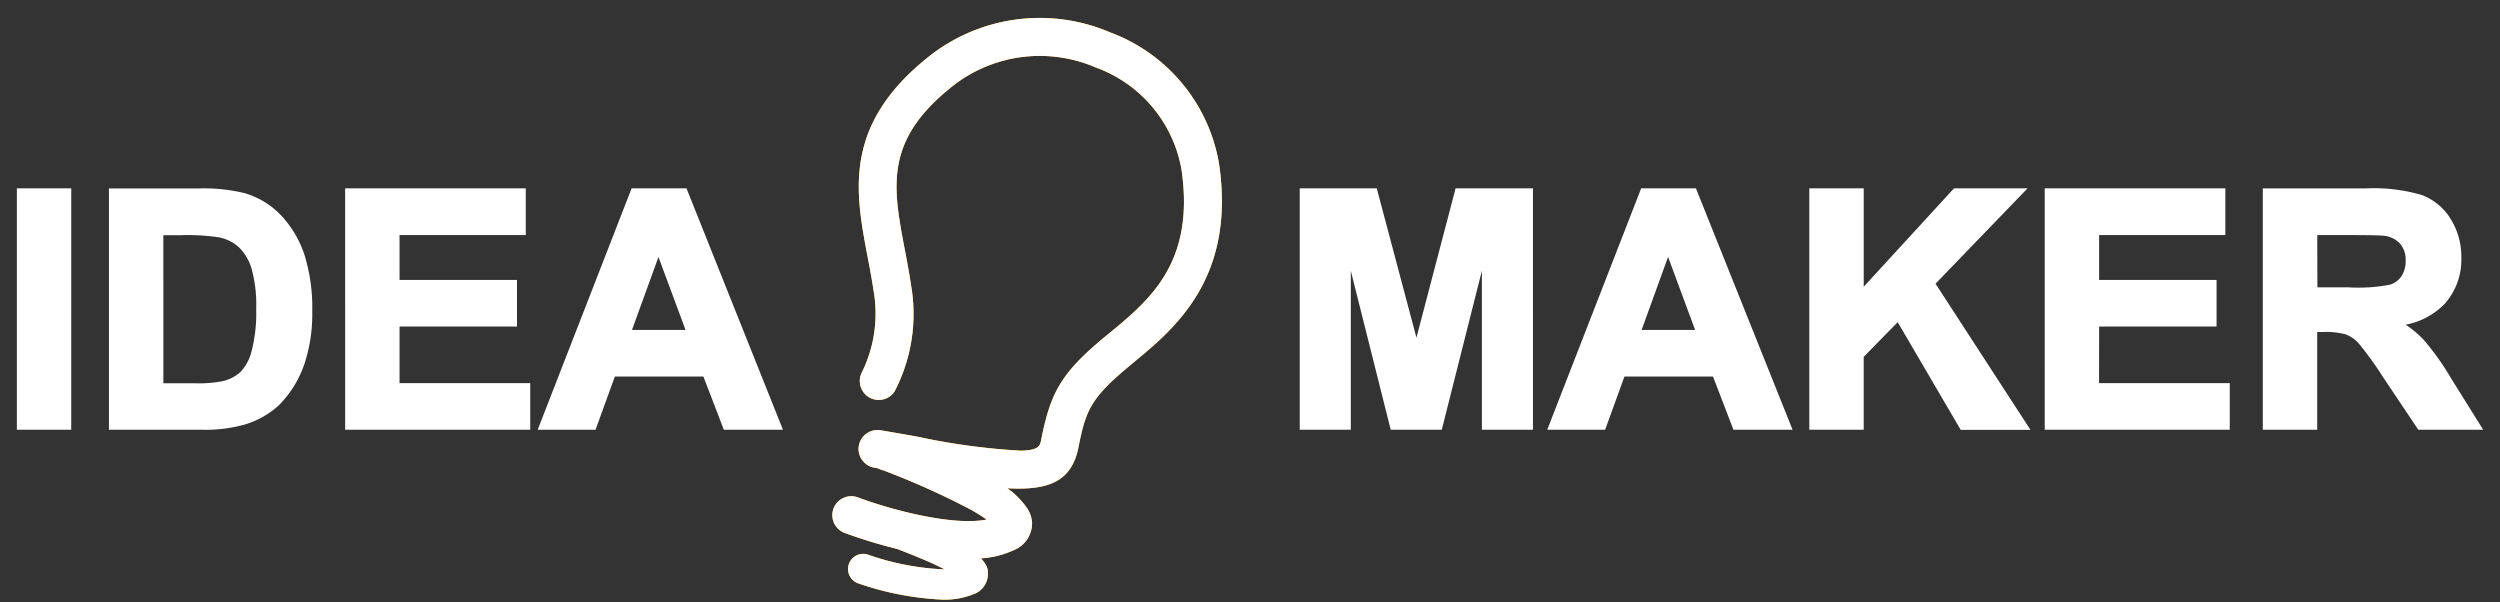
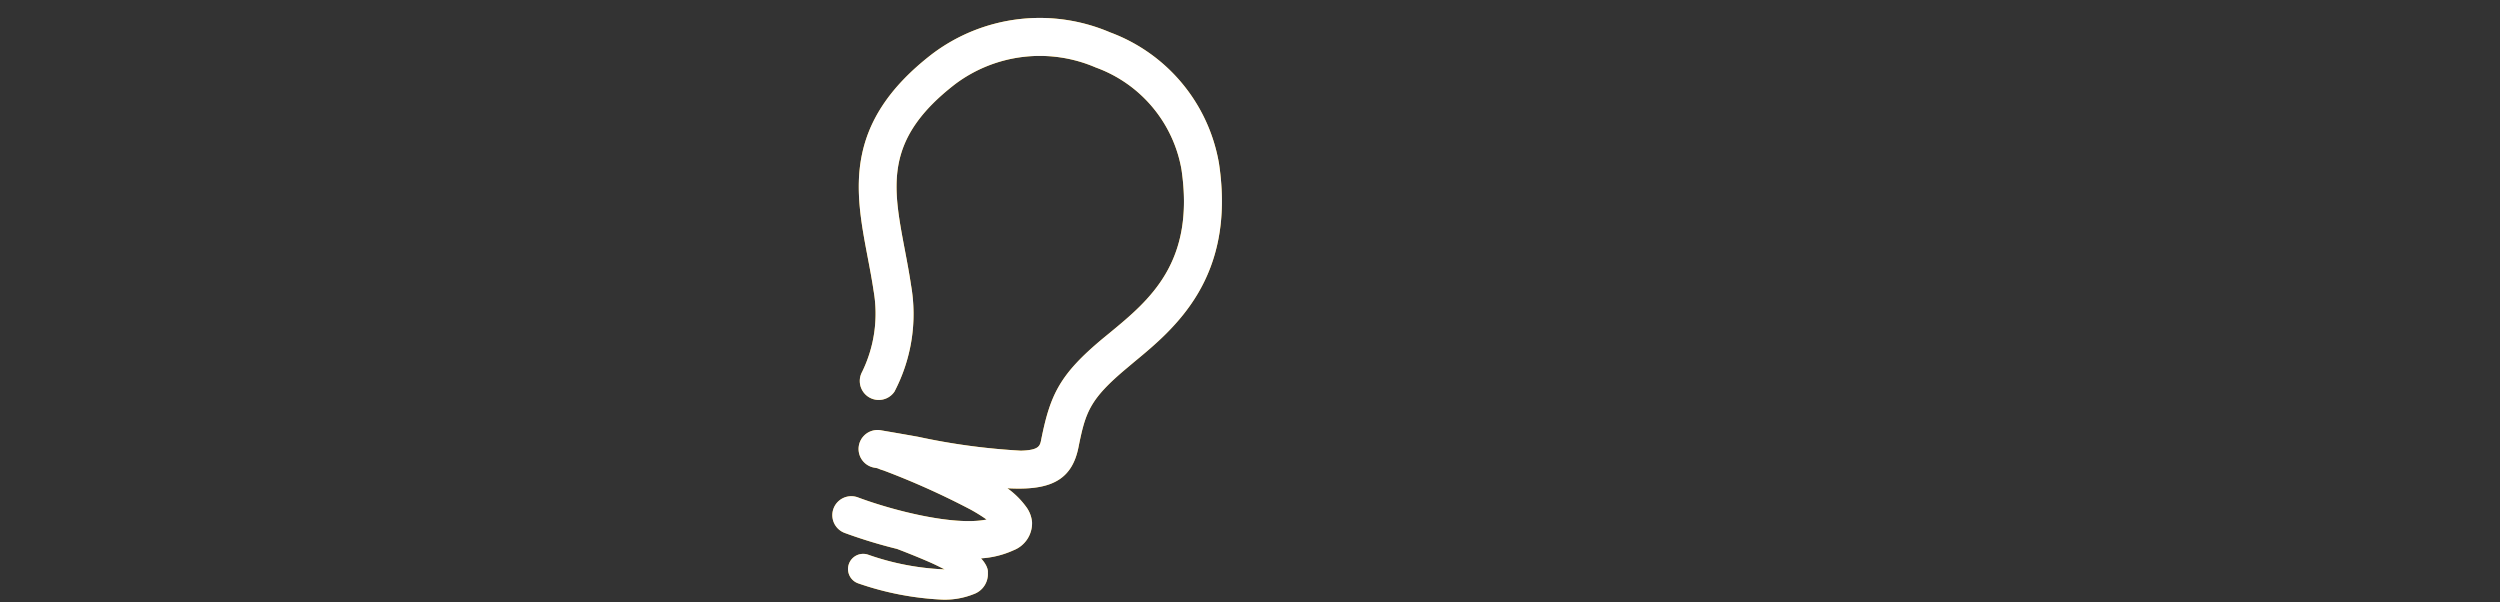
<svg xmlns="http://www.w3.org/2000/svg" width="137" height="33" fill="none">
  <rect width="100%" height="100%" fill="#333333" stroke="none" />
  <path fill-rule="evenodd" clip-rule="evenodd" d="M55.202 26.756c.22.013.43.019.631.019 1.874 0 2.928-.573 3.266-2.256.389-1.945.61-2.642 2.681-4.37l.356-.3c2.228-1.84 5.596-4.615 4.667-10.878a9.345 9.345 0 0 0-5.977-7.2 9.787 9.787 0 0 0-9.747 1.19c-4.922 3.8-4.217 7.515-3.536 11.107l.021.11c.11.575.222 1.166.31 1.764a7.26 7.26 0 0 1-.633 4.442 1.04 1.04 0 0 0 1.773 1.082 9.167 9.167 0 0 0 .912-5.833c-.1-.676-.224-1.324-.343-1.952-.667-3.514-1.148-6.052 2.763-9.073a7.73 7.73 0 0 1 7.7-.91 7.287 7.287 0 0 1 4.697 5.575c.756 5.1-1.735 7.158-3.934 8.97l-.366.3c-2.358 1.966-2.889 3.059-3.387 5.56-.066.329-.114.567-1.11.594a35.87 35.87 0 0 1-5.628-.76c-.637-.114-1.322-.233-2.053-.358a1.038 1.038 0 1 0-.352 2.049l.15.026.065.023c.09.041.183.075.279.1a42.546 42.546 0 0 1 4.786 2.15c.3.165.592.346.873.543-1.79.364-5.147-.5-7.05-1.212a1.039 1.039 0 0 0-.73 1.946c.94.345 1.9.638 2.872.877.033.012 1.15.437 1.983.815.214.1.41.2.585.286l.038.02a14.307 14.307 0 0 1-4.19-.805.83.83 0 1 0-.542 1.572c1.481.516 3.03.816 4.596.89a4.25 4.25 0 0 0 1.728-.3 1.166 1.166 0 0 0 .78-1.141v-.074s.037-.3-.377-.746a5.021 5.021 0 0 0 1.787-.445 1.59 1.59 0 0 0 1.01-1.54 1.65 1.65 0 0 0-.329-.848 4.549 4.549 0 0 0-1.025-1.01Z" fill="#F4B417" />
  <path fill-rule="evenodd" clip-rule="evenodd" d="M55.202 26.756c.22.013.43.019.631.019 1.874 0 2.928-.573 3.266-2.256.389-1.945.61-2.642 2.681-4.37l.356-.3c2.228-1.84 5.596-4.615 4.667-10.878a9.345 9.345 0 0 0-5.977-7.2 9.787 9.787 0 0 0-9.747 1.19c-4.922 3.8-4.217 7.515-3.536 11.107l.021.11c.11.575.222 1.166.31 1.764a7.26 7.26 0 0 1-.633 4.442 1.04 1.04 0 0 0 1.773 1.082 9.167 9.167 0 0 0 .912-5.833c-.1-.676-.224-1.324-.343-1.952-.667-3.514-1.148-6.052 2.763-9.073a7.73 7.73 0 0 1 7.7-.91 7.287 7.287 0 0 1 4.697 5.575c.756 5.1-1.735 7.158-3.934 8.97l-.366.3c-2.358 1.966-2.889 3.059-3.387 5.56-.066.329-.114.567-1.11.594a35.87 35.87 0 0 1-5.628-.76c-.637-.114-1.322-.233-2.053-.358a1.038 1.038 0 1 0-.352 2.049l.15.026.065.023c.09.041.183.075.279.1a42.546 42.546 0 0 1 4.786 2.15c.3.165.592.346.873.543-1.79.364-5.147-.5-7.05-1.212a1.039 1.039 0 0 0-.73 1.946c.94.345 1.9.638 2.872.877.033.012 1.15.437 1.983.815.214.1.41.2.585.286l.038.02a14.307 14.307 0 0 1-4.19-.805.83.83 0 1 0-.542 1.572c1.481.516 3.03.816 4.596.89a4.25 4.25 0 0 0 1.728-.3 1.166 1.166 0 0 0 .78-1.141v-.074s.037-.3-.377-.746a5.021 5.021 0 0 0 1.787-.445 1.59 1.59 0 0 0 1.01-1.54 1.65 1.65 0 0 0-.329-.848 4.549 4.549 0 0 0-1.025-1.01Z" fill="#fff" />
-   <path d="M3.905 10.322H.924V23.55h2.98V10.322Zm11.507 1.489a4.503 4.503 0 0 0-2.02-1.23 9.448 9.448 0 0 0-2.498-.254H5.97V23.55h5.07a8.013 8.013 0 0 0 2.35-.28 4.758 4.758 0 0 0 1.9-1.07 5.877 5.877 0 0 0 1.421-2.346 8.68 8.68 0 0 0 .4-2.8 9.717 9.717 0 0 0-.43-3.1 5.858 5.858 0 0 0-1.269-2.143Zm-6.461 1.077h.965a11.7 11.7 0 0 1 2.083.118c.413.08.795.272 1.106.555.32.325.554.725.682 1.162.195.725.28 1.474.253 2.224a8.292 8.292 0 0 1-.254 2.3 2.565 2.565 0 0 1-.621 1.151 2.21 2.21 0 0 1-.963.49 6.95 6.95 0 0 1-1.517.116H8.952l-.001-8.116Zm12.944 5.006h6.436v-2.555h-6.436v-2.456h6.917v-2.561h-9.898V23.55h10.143v-2.555h-7.162v-3.101Zm12.717-7.572L29.465 23.55h3.17l1.059-2.916h4.853l1.119 2.916h3.24L37.62 10.322h-3.007Zm2.957 7.76h-2.936l1.451-4 1.485 4Zm40.052.423-2.174-8.183h-4.221V23.55h2.798v-8.712l2.187 8.712h2.798l2.199-8.717v8.717h2.798V10.322h-4.24l-2.145 8.183Zm12.315-8.183L84.788 23.55h3.174l1.058-2.916h4.853l1.12 2.916h3.24l-5.295-13.228h-3.002Zm2.955 7.757h-2.93l1.45-4 1.48 4Zm18.218-7.757h-4.03l-4.947 5.39v-5.39H99.15V23.55h2.981v-3.995l1.863-1.9 3.452 5.9h3.823l-5.201-8.008 5.041-5.225Zm3.923 7.572h6.436v-2.555h-6.436v-2.456h6.917v-2.561h-9.898V23.55h10.14v-2.555h-7.163l.004-3.101Zm19.296 2.852a14.853 14.853 0 0 0-1.499-2.114 5.818 5.818 0 0 0-1-.84 3.996 3.996 0 0 0 2.153-1.157c.608-.694.93-1.594.899-2.517a3.914 3.914 0 0 0-.589-2.127 3.165 3.165 0 0 0-1.591-1.309 9.398 9.398 0 0 0-3.055-.358h-5.644V23.55h2.981v-5.358h.328c.417-.018.834.027 1.238.133.268.104.508.27.699.483.487.592.935 1.213 1.344 1.861l1.93 2.88h3.556l-1.75-2.803Zm-7.343-7.863h1.83c1.29 0 1.723.022 1.856.041.33.038.635.194.86.438.21.258.317.585.299.918.012.3-.068.598-.228.852a1.194 1.194 0 0 1-.627.468 9.183 9.183 0 0 1-2.263.147h-1.719l-.008-2.864Z" fill="#fff" />
</svg>